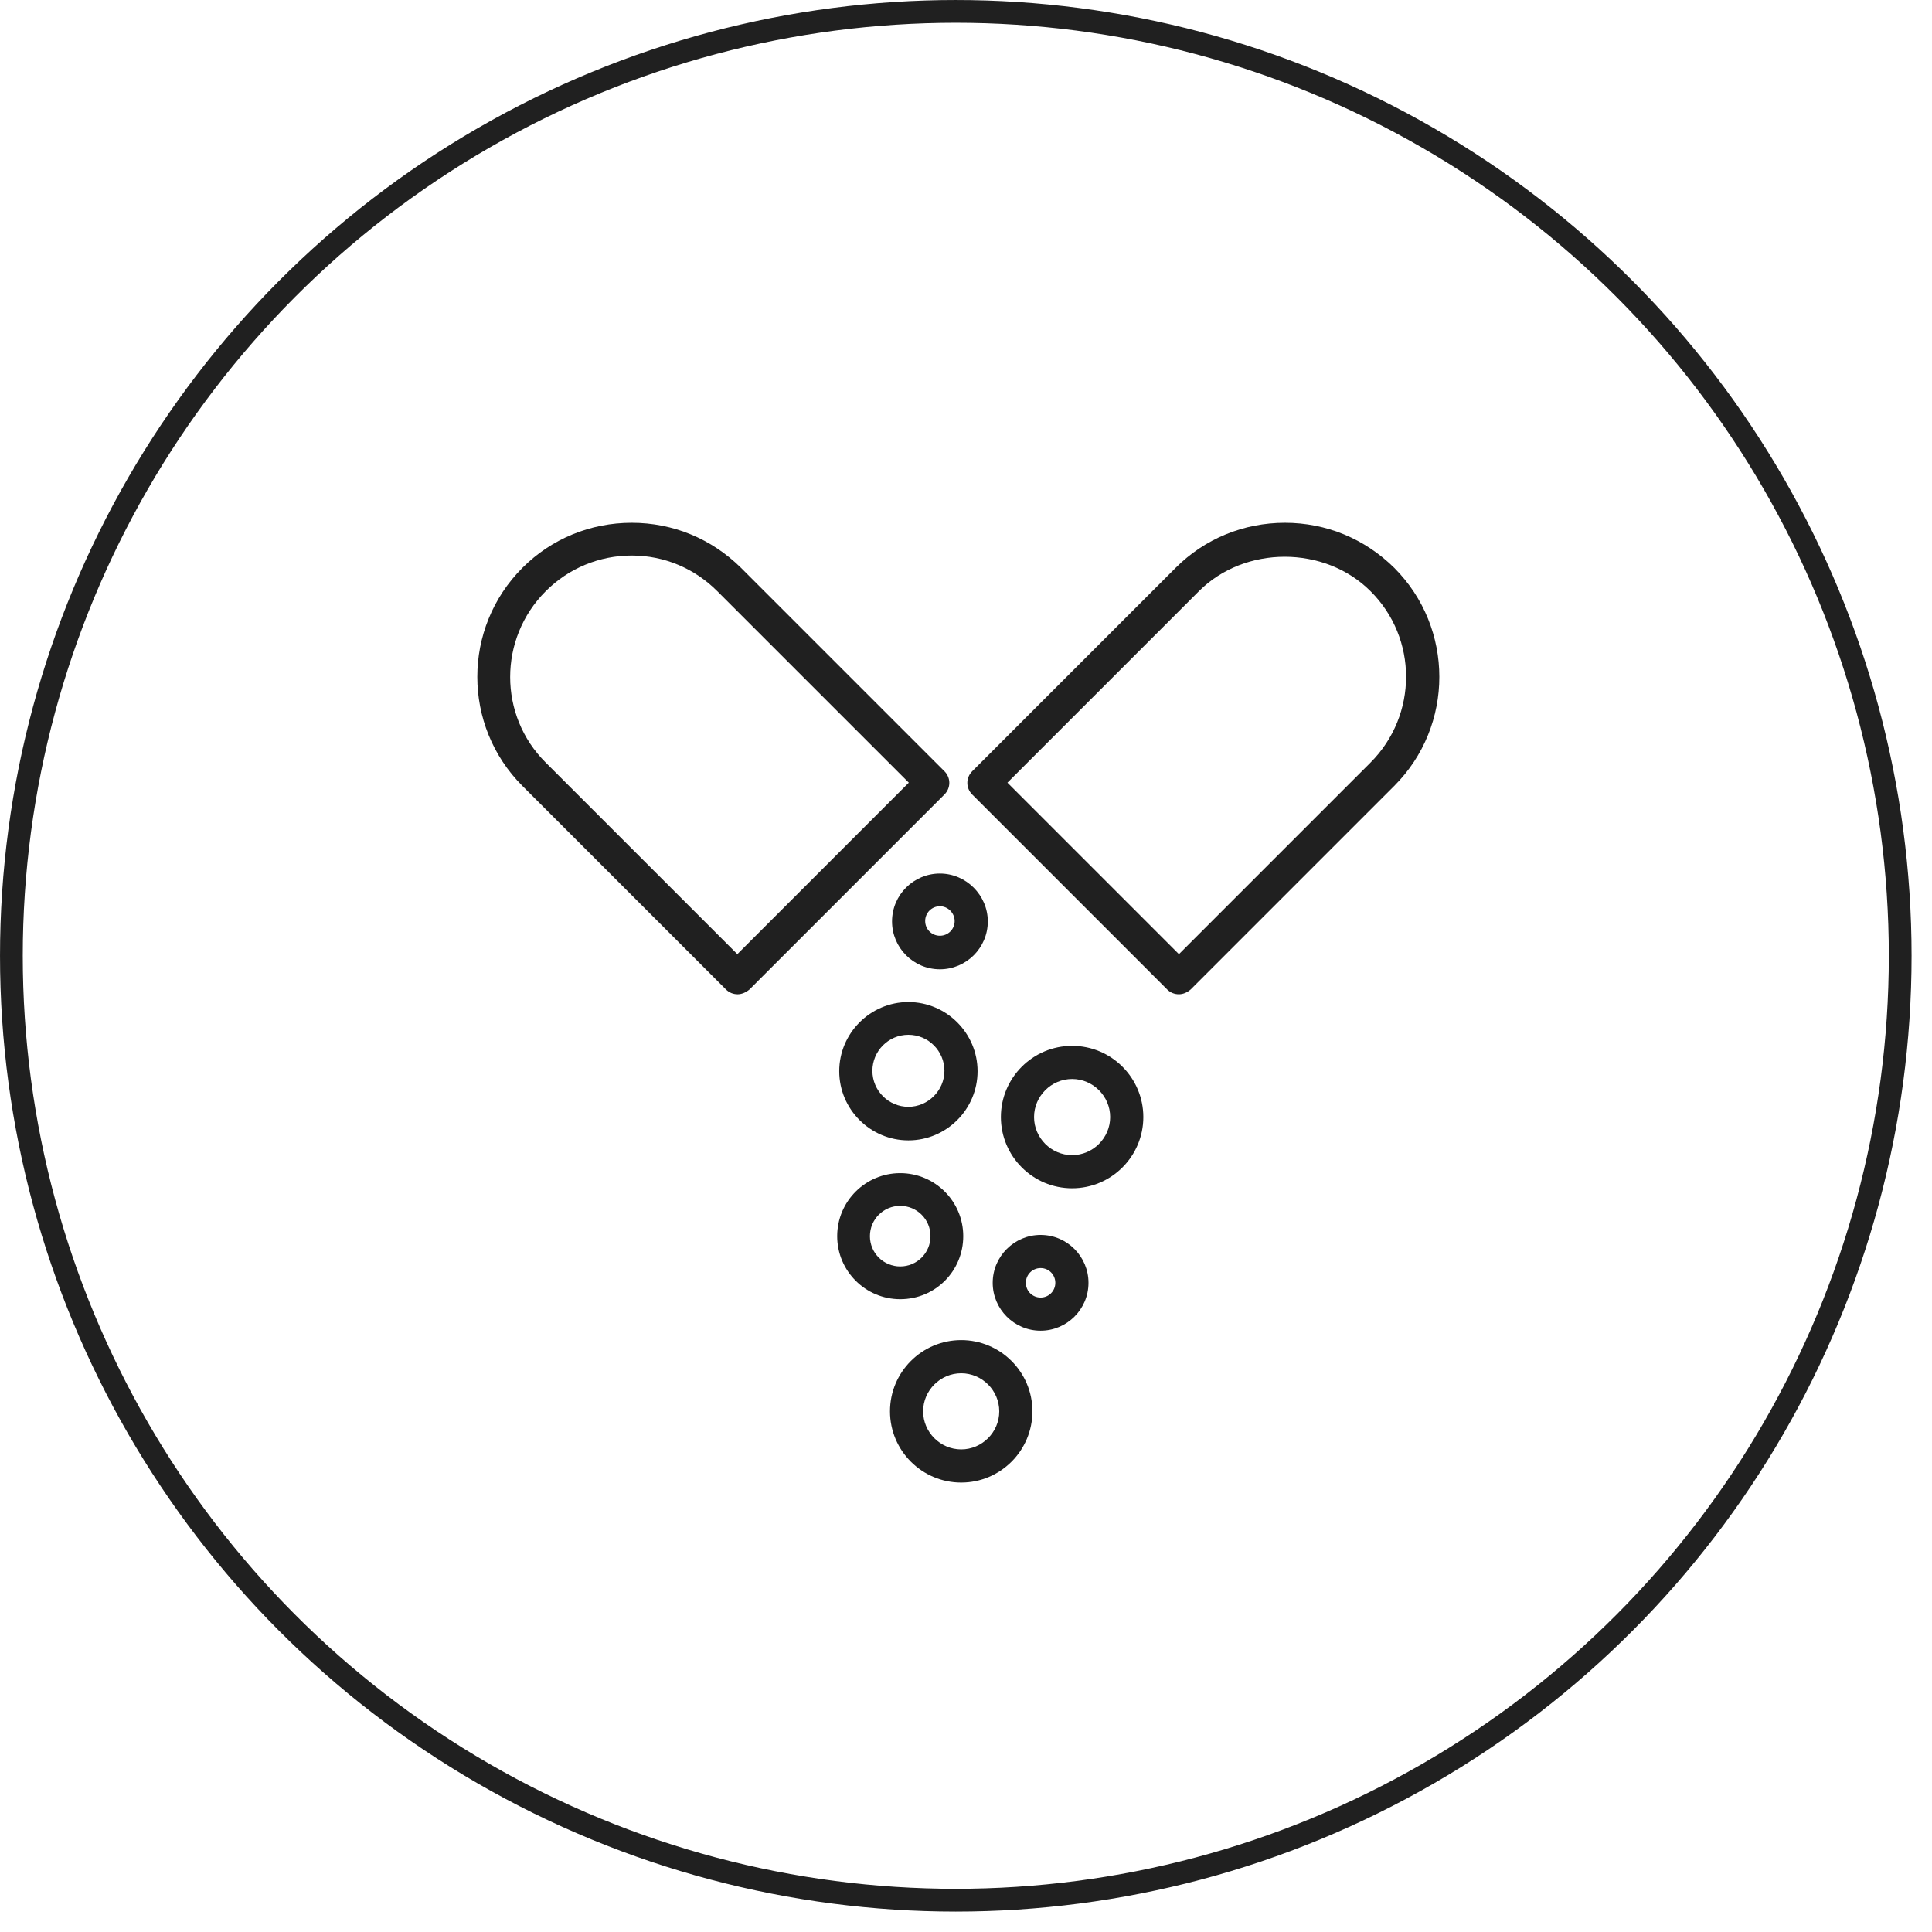
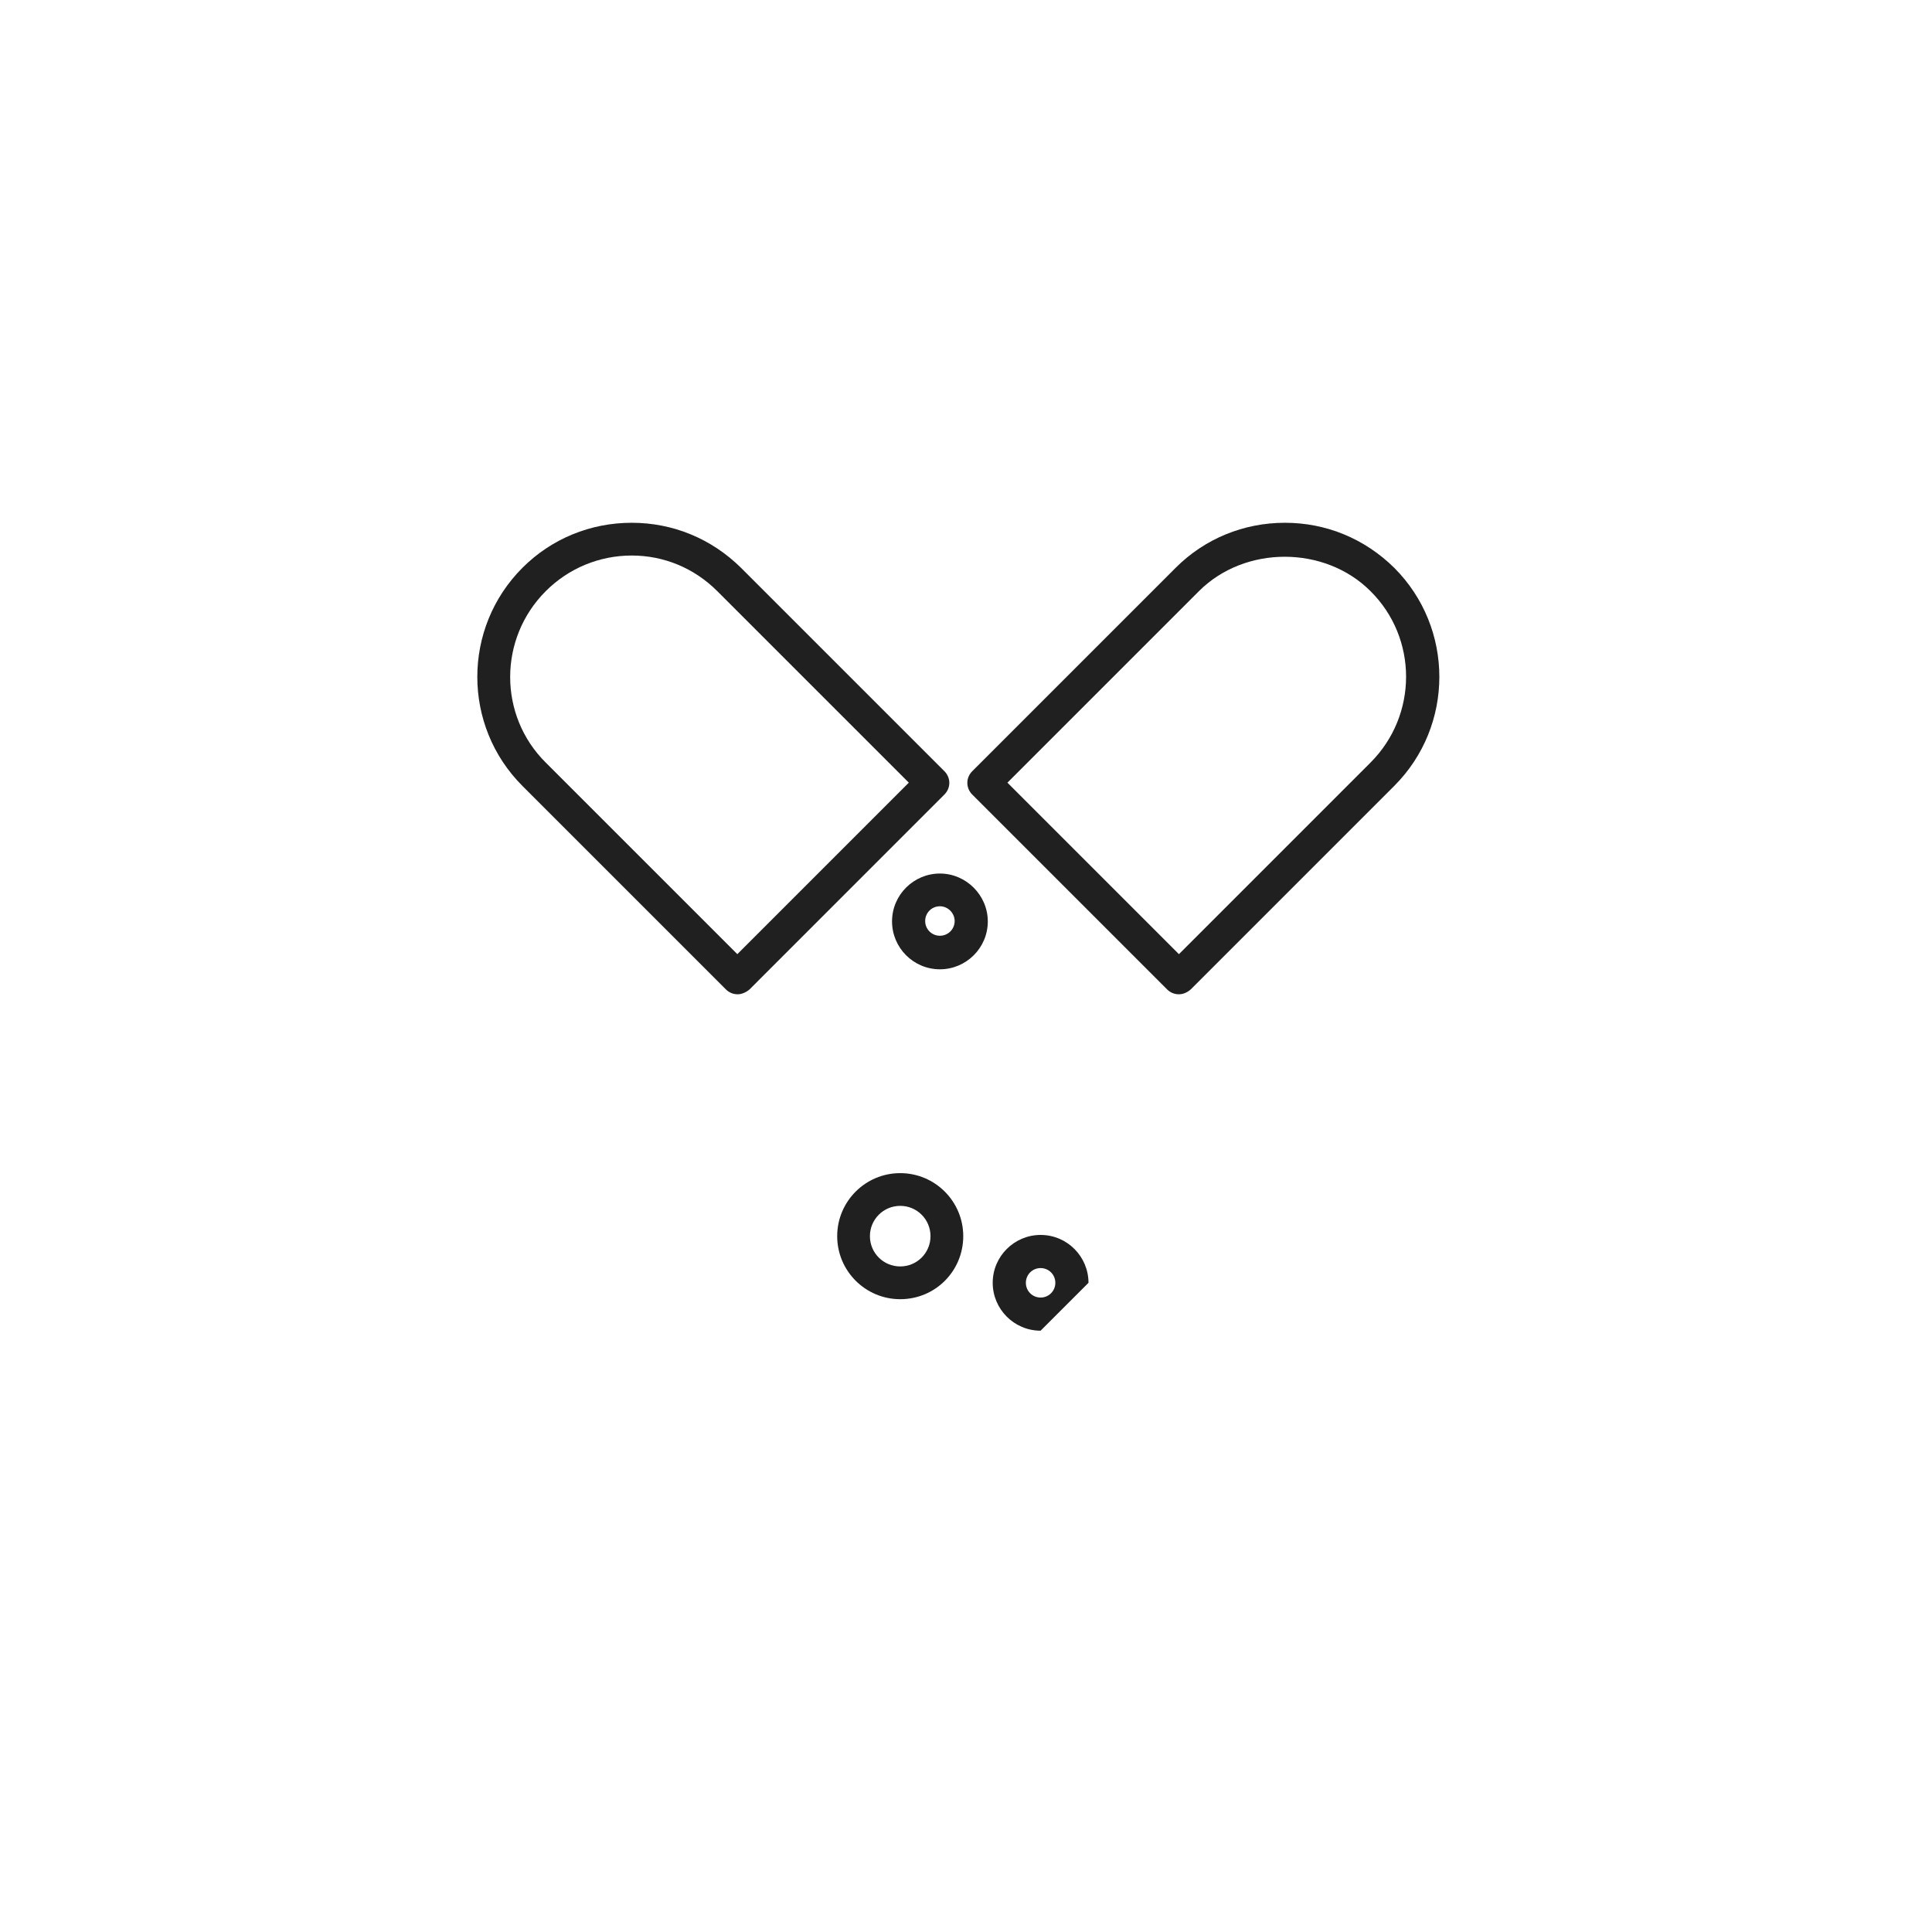
<svg xmlns="http://www.w3.org/2000/svg" width="85" height="85" viewBox="0 0 85 85" fill="none">
  <path d="M51.868 43.744C51.67 43.744 51.49 43.672 51.346 43.528L42.775 34.957C42.487 34.669 42.487 34.218 42.775 33.93L51.724 24.981C53.002 23.702 54.713 23 56.532 23C58.35 23 60.043 23.702 61.34 24.981C63.987 27.628 63.987 31.931 61.34 34.578L52.39 43.528C52.246 43.654 52.066 43.744 51.868 43.744ZM44.323 34.434L51.868 41.979L60.295 33.552C62.384 31.463 62.384 28.078 60.295 26.007C58.278 23.991 54.767 23.991 52.75 26.007L44.323 34.434Z" fill="#202020" />
  <path d="M32.457 43.744C32.259 43.744 32.079 43.672 31.935 43.528L22.985 34.578C20.338 31.931 20.338 27.628 22.985 24.981C24.264 23.702 25.974 23 27.793 23C29.612 23 31.304 23.702 32.601 24.981L41.55 33.93C41.838 34.218 41.838 34.668 41.55 34.956L32.979 43.528C32.835 43.654 32.637 43.744 32.457 43.744ZM27.793 24.441C26.37 24.441 25.02 24.999 24.012 26.007C21.923 28.096 21.923 31.481 24.012 33.552L32.439 41.979L39.984 34.434L31.556 26.007C30.548 24.999 29.216 24.441 27.793 24.441Z" fill="#202020" />
  <path d="M41.352 42.645C40.182 42.645 39.246 41.691 39.246 40.539C39.246 39.368 40.2 38.432 41.352 38.432C42.505 38.432 43.459 39.386 43.459 40.539C43.459 41.709 42.505 42.645 41.352 42.645ZM41.352 39.872C40.992 39.872 40.704 40.16 40.704 40.521C40.704 40.881 40.992 41.169 41.352 41.169C41.712 41.169 42.001 40.881 42.001 40.521C42.001 40.178 41.712 39.872 41.352 39.872Z" fill="#202020" />
-   <path d="M45.782 58.545C44.612 58.545 43.675 57.591 43.675 56.439C43.675 55.268 44.63 54.332 45.782 54.332C46.953 54.332 47.889 55.286 47.889 56.439C47.889 57.609 46.934 58.545 45.782 58.545ZM45.782 55.79C45.422 55.79 45.134 56.078 45.134 56.439C45.134 56.799 45.422 57.087 45.782 57.087C46.142 57.087 46.43 56.799 46.43 56.439C46.43 56.078 46.142 55.79 45.782 55.79Z" fill="#202020" />
-   <path d="M39.966 50.172C38.292 50.172 36.923 48.803 36.923 47.129C36.923 45.454 38.292 44.086 39.966 44.086C41.641 44.086 43.009 45.454 43.009 47.129C43.009 48.803 41.641 50.172 39.966 50.172ZM39.966 45.526C39.084 45.526 38.382 46.246 38.382 47.111C38.382 47.993 39.102 48.695 39.966 48.695C40.831 48.695 41.551 47.975 41.551 47.111C41.551 46.246 40.849 45.526 39.966 45.526Z" fill="#202020" />
-   <path d="M47.169 52.279C45.44 52.279 44.035 50.874 44.035 49.146C44.035 47.417 45.44 46.013 47.169 46.013C48.897 46.013 50.302 47.417 50.302 49.146C50.302 50.874 48.897 52.279 47.169 52.279ZM47.169 47.471C46.25 47.471 45.494 48.227 45.494 49.146C45.494 50.064 46.25 50.821 47.169 50.821C48.087 50.821 48.843 50.064 48.843 49.146C48.843 48.227 48.087 47.471 47.169 47.471Z" fill="#202020" />
-   <path d="M42.289 65.226C40.56 65.226 39.156 63.821 39.156 62.093C39.156 60.364 40.56 58.959 42.289 58.959C44.017 58.959 45.422 60.364 45.422 62.093C45.422 63.821 44.017 65.226 42.289 65.226ZM42.289 60.418C41.37 60.418 40.614 61.174 40.614 62.093C40.614 63.011 41.37 63.767 42.289 63.767C43.207 63.767 43.963 63.011 43.963 62.093C43.963 61.174 43.207 60.418 42.289 60.418Z" fill="#202020" />
+   <path d="M45.782 58.545C44.612 58.545 43.675 57.591 43.675 56.439C43.675 55.268 44.63 54.332 45.782 54.332C46.953 54.332 47.889 55.286 47.889 56.439ZM45.782 55.79C45.422 55.79 45.134 56.078 45.134 56.439C45.134 56.799 45.422 57.087 45.782 57.087C46.142 57.087 46.43 56.799 46.43 56.439C46.43 56.078 46.142 55.79 45.782 55.79Z" fill="#202020" />
  <path d="M39.606 57.159C38.075 57.159 36.833 55.916 36.833 54.386C36.833 52.855 38.075 51.613 39.606 51.613C41.136 51.613 42.379 52.855 42.379 54.386C42.379 55.916 41.154 57.159 39.606 57.159ZM39.606 53.053C38.868 53.053 38.273 53.648 38.273 54.386C38.273 55.124 38.868 55.718 39.606 55.718C40.344 55.718 40.938 55.124 40.938 54.386C40.938 53.648 40.344 53.053 39.606 53.053Z" fill="#202020" />
-   <circle cx="42.051" cy="42.051" r="41.55" stroke="#202020" stroke-width="1.001" />
</svg>